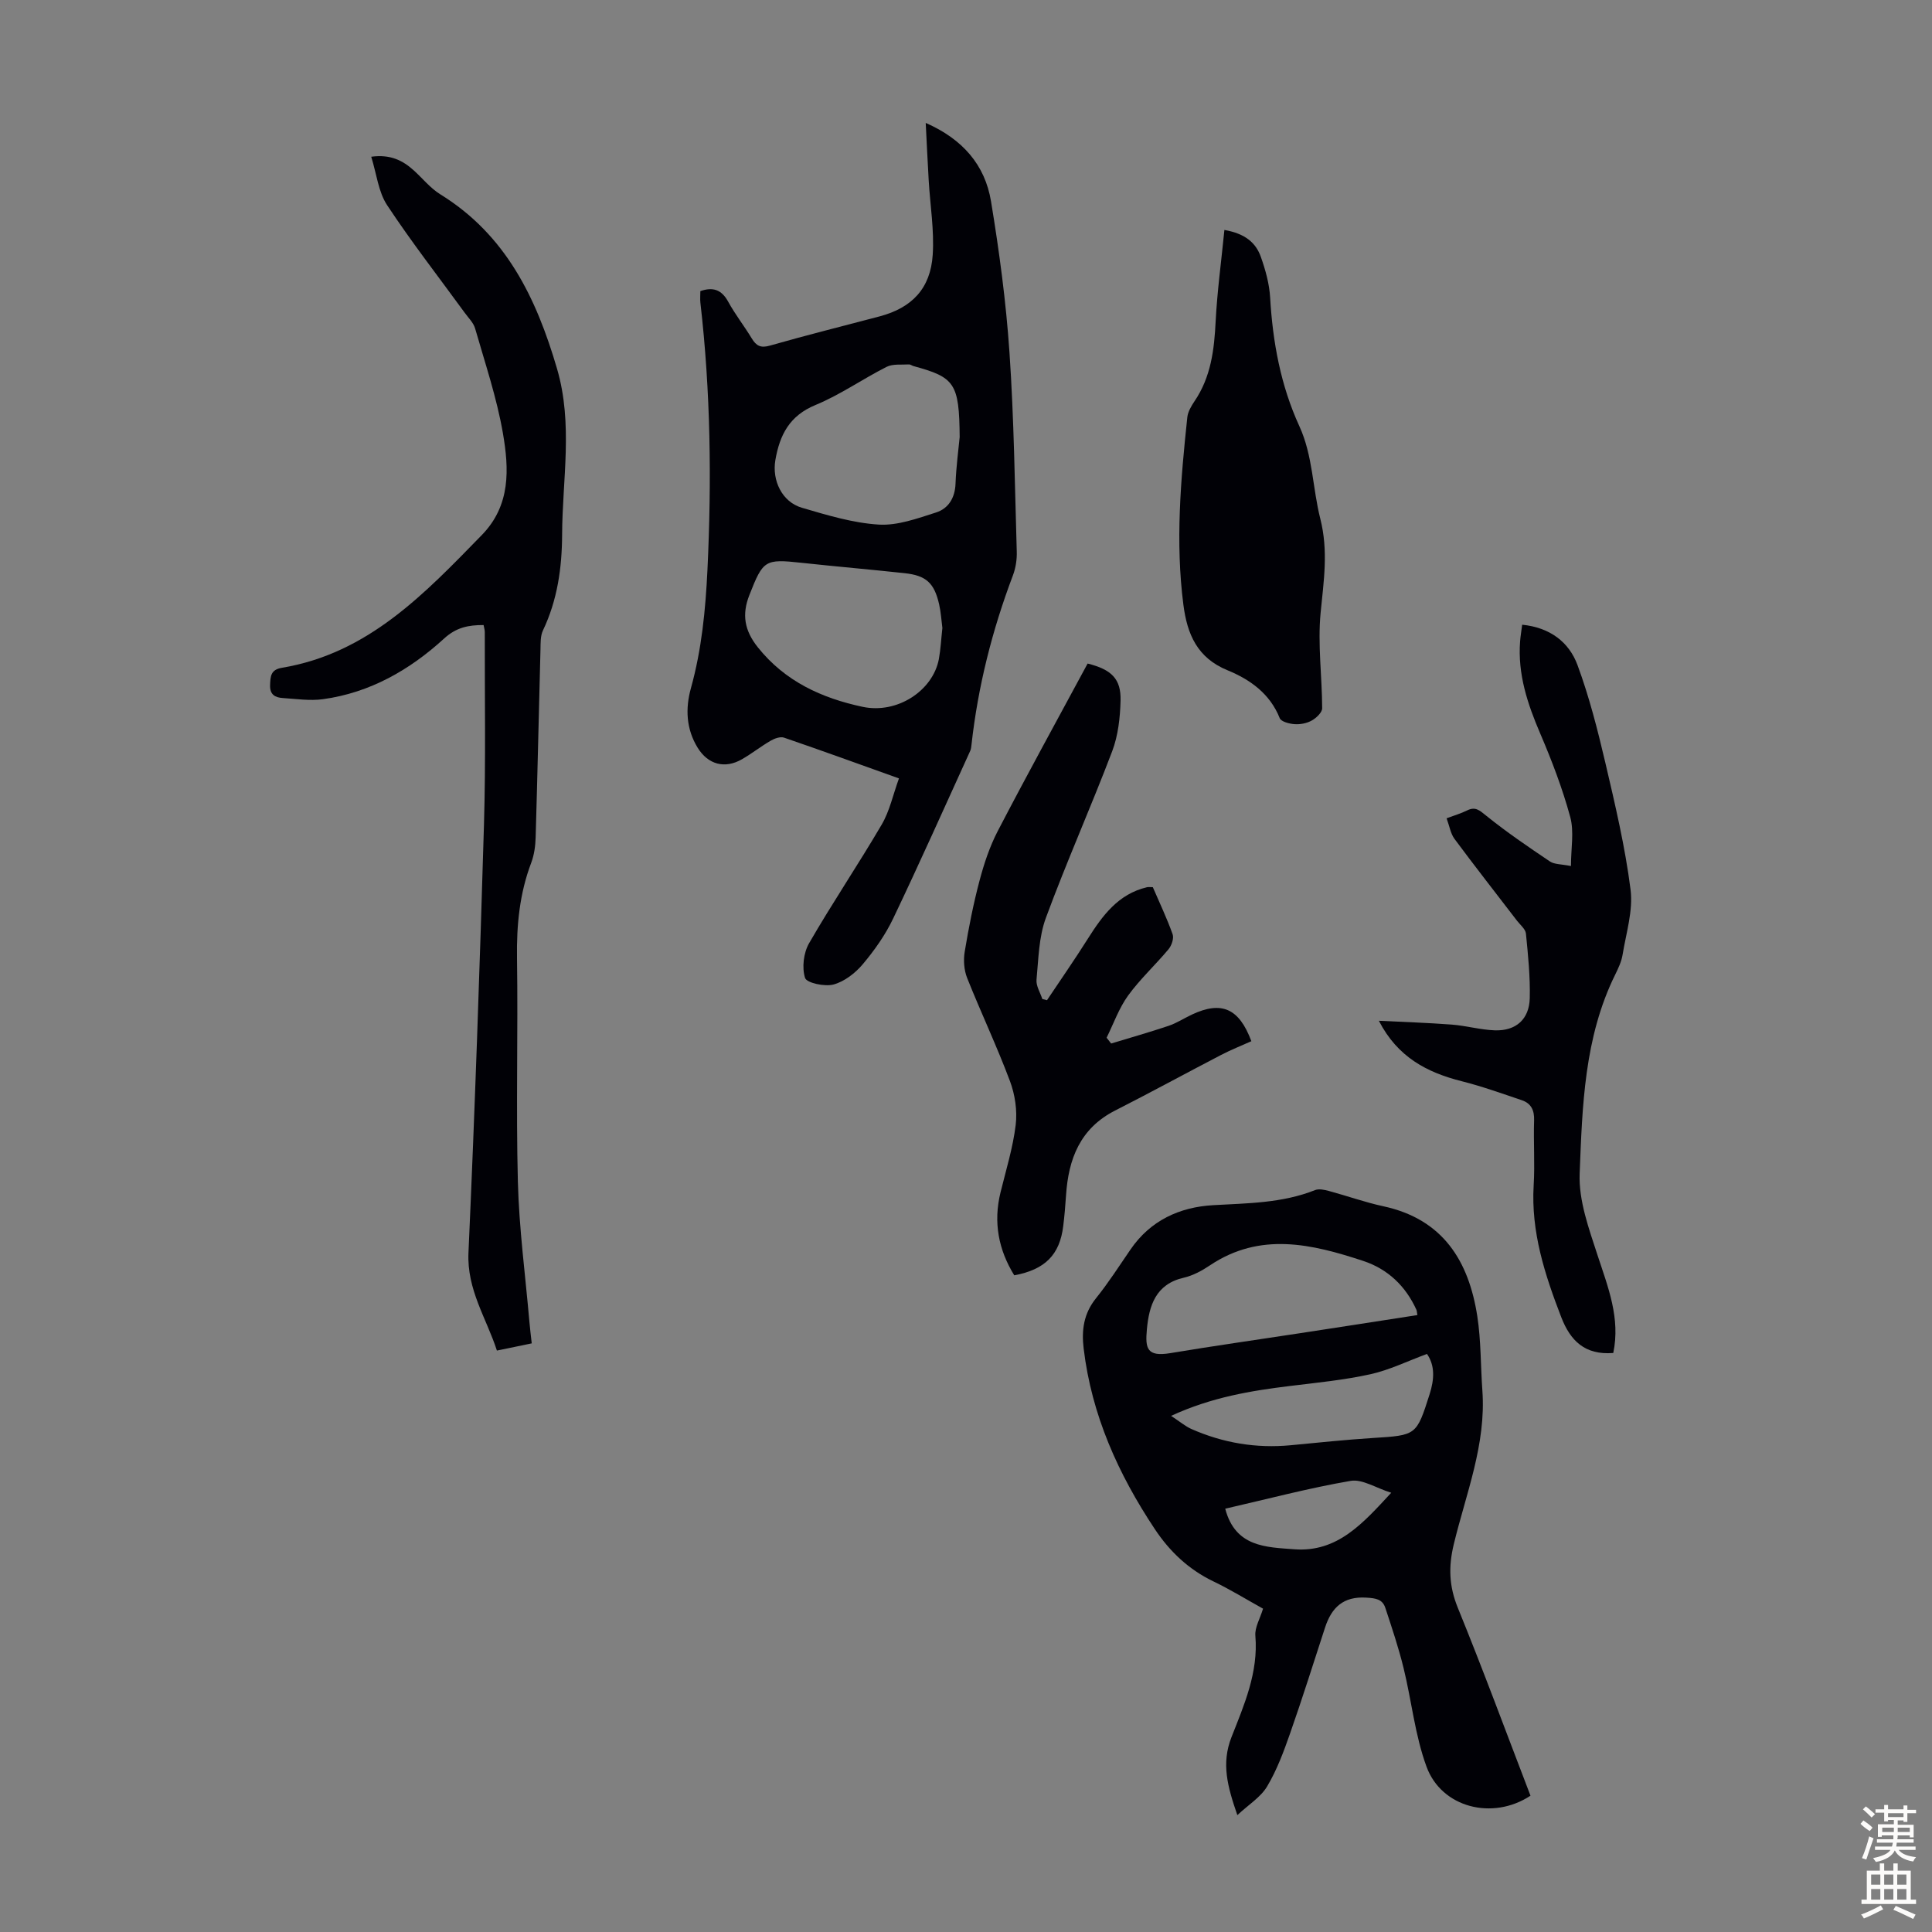
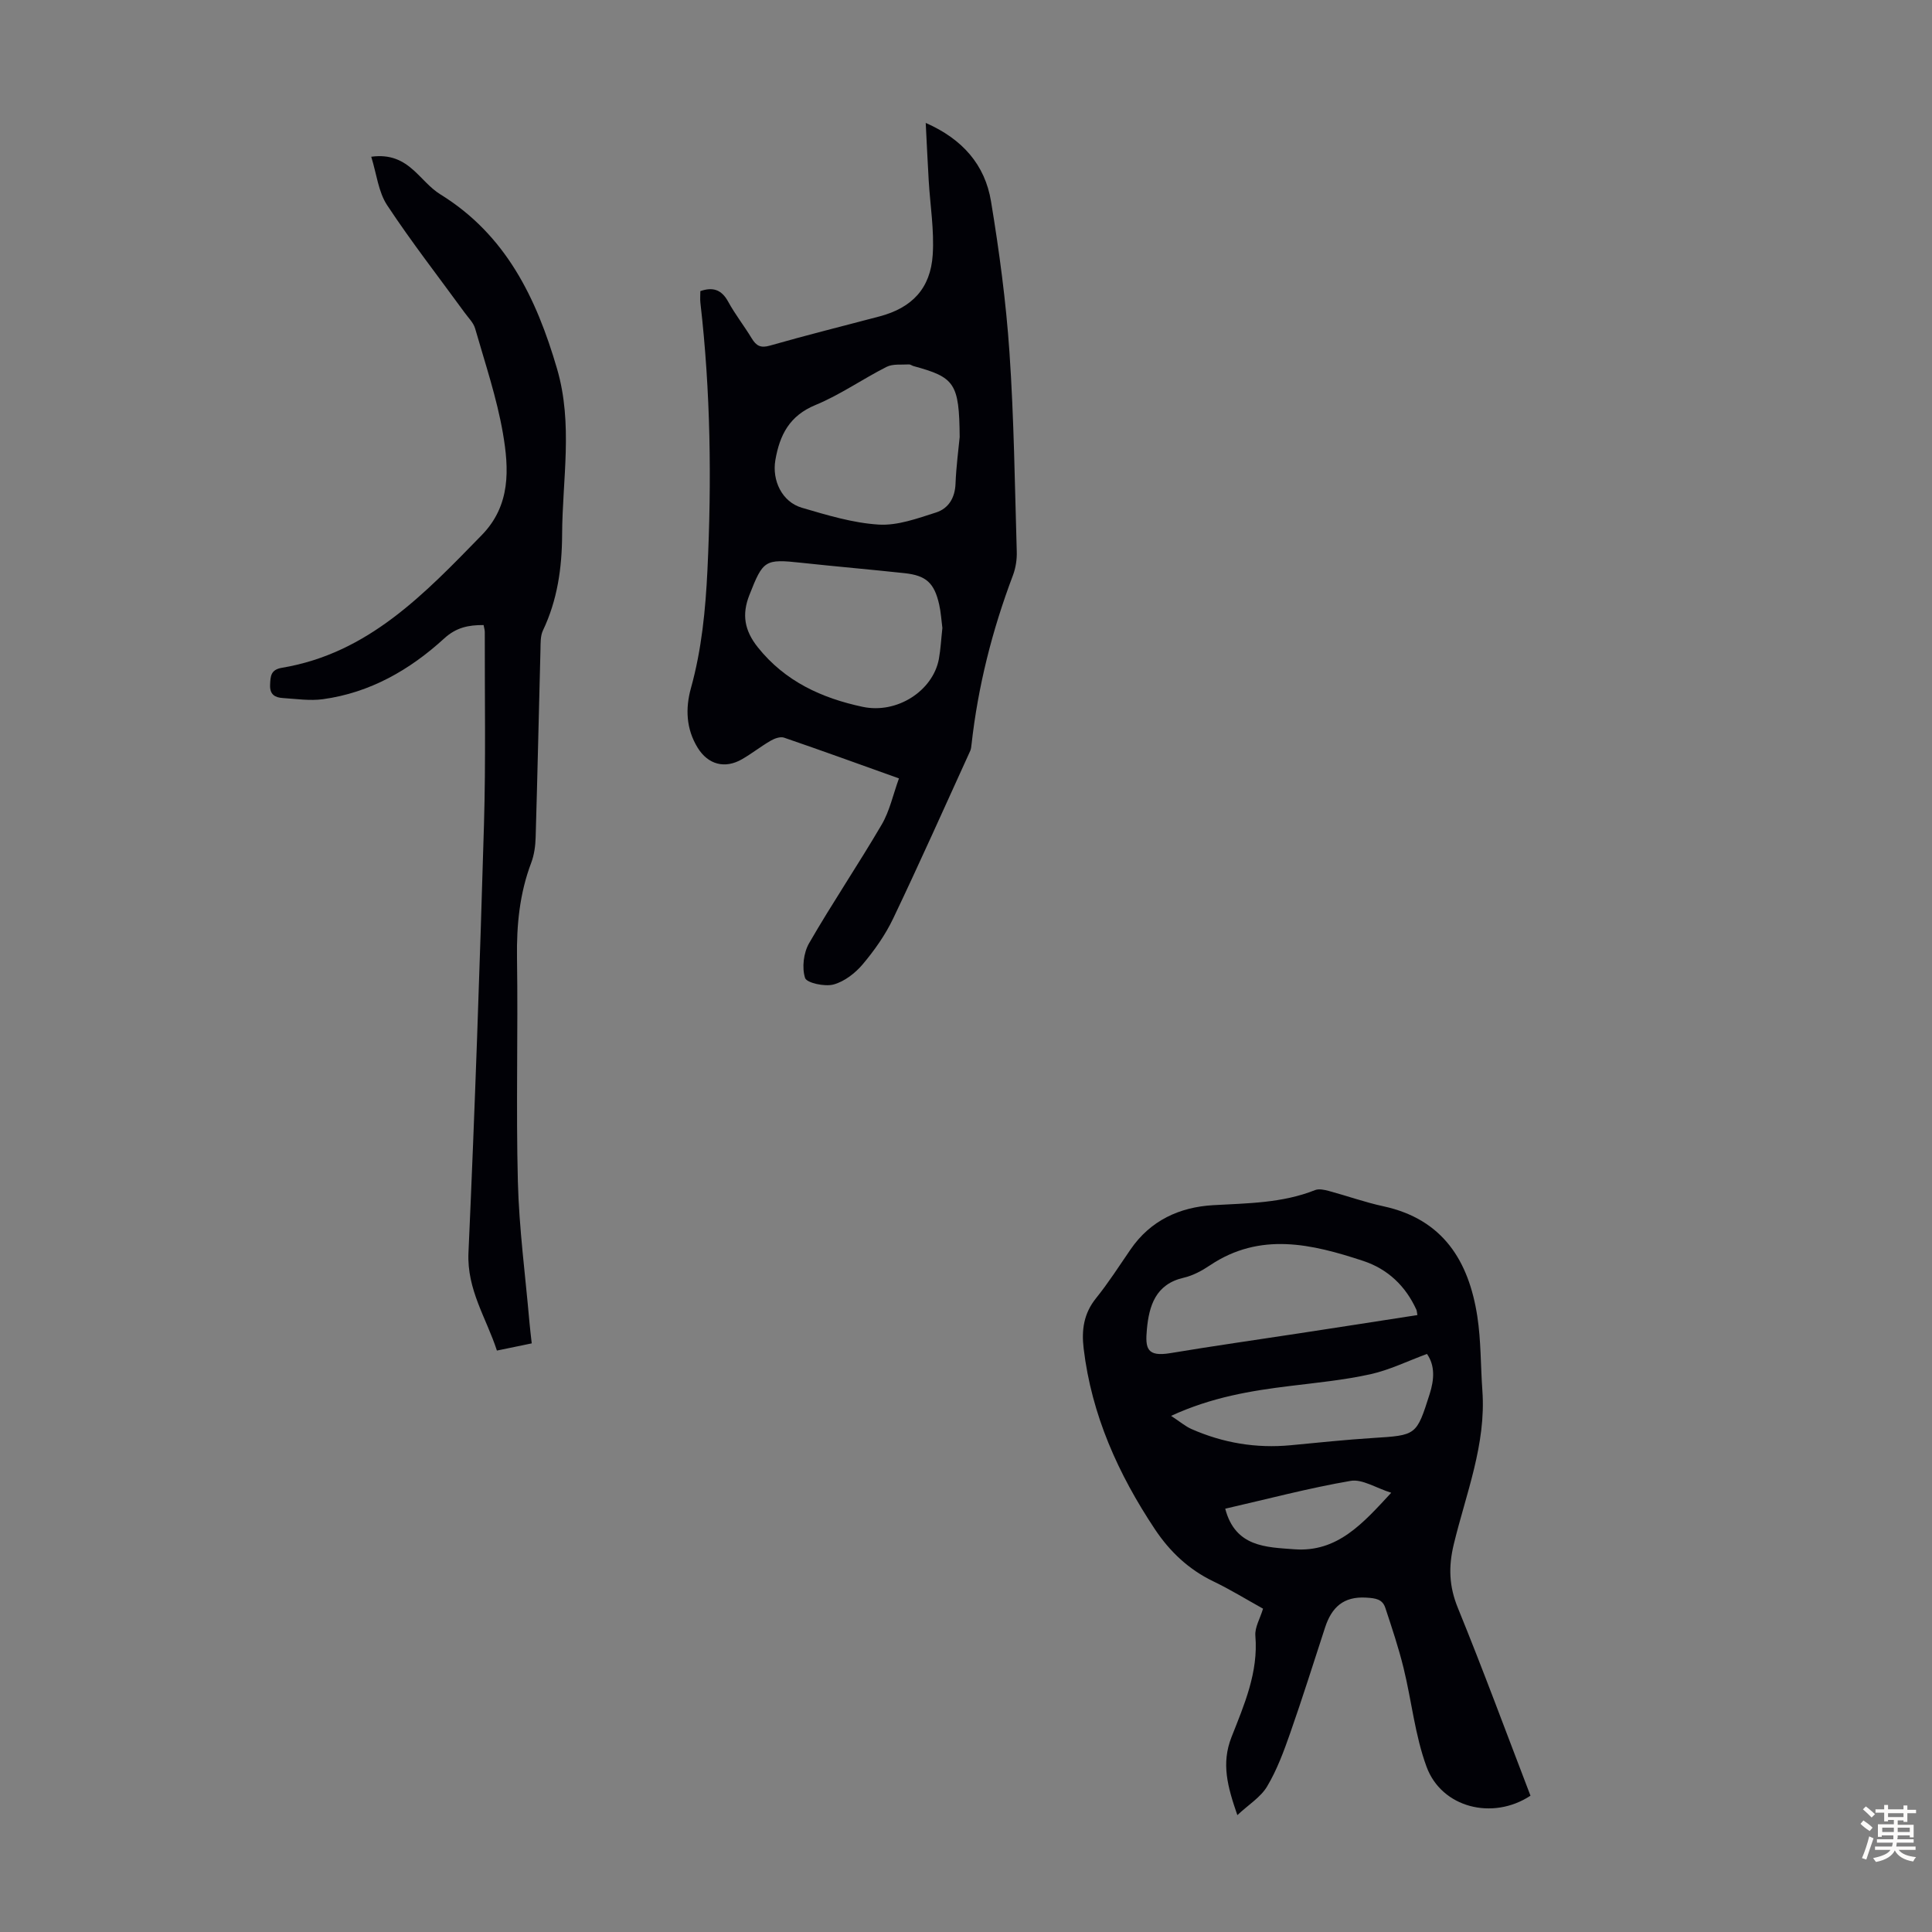
<svg xmlns="http://www.w3.org/2000/svg" enable-background="new 0 0 400 400" viewBox="0 0 400 400">
  <rect x="0" y="0" width="400" height="400" fill="#808080" stroke="none" />
  <g fill="#010106">
    <path d="m316.87 371.78c-7.84 5.17-18.41 2.48-21.52-6-2.4-6.52-3.09-13.65-4.76-20.45-1.03-4.2-2.41-8.31-3.77-12.43-.6-1.84-2.04-2.01-3.96-2.13-4.75-.29-7.16 2.05-8.51 6.16-2.39 7.31-4.69 14.66-7.24 21.92-1.32 3.77-2.73 7.59-4.76 11-1.32 2.23-3.82 3.76-6.17 5.95-2.05-5.93-3.35-10.68-1.22-16.13 2.63-6.69 5.59-13.41 4.95-21-.15-1.74.99-3.59 1.59-5.61-3.47-1.93-6.8-3.98-10.3-5.66-5.11-2.46-9.03-6.18-12.11-10.82-7.58-11.4-13.09-23.63-14.73-37.38-.46-3.8 0-7.23 2.54-10.39 2.59-3.22 4.83-6.72 7.17-10.13 4.12-6.01 10.16-8.76 17.08-9.16 7.16-.41 14.3-.41 21.11-3.12.81-.32 1.96-.07 2.88.18 3.78 1.02 7.48 2.35 11.29 3.17 12.32 2.67 17.66 11.31 19.43 22.77.78 5.06.68 10.26 1.05 15.39.8 11.12-3.39 21.33-5.92 31.81-1.13 4.69-.98 8.7.84 13.17 5.24 12.84 10.03 25.84 15.04 38.89zm-23.41-99.51c-.12-.65-.12-.88-.2-1.08-2.24-4.93-5.93-8.45-11.02-10.13-10.64-3.51-21.33-6.06-31.74.92-1.65 1.11-3.52 2.12-5.43 2.56-5.83 1.33-7.17 5.83-7.62 10.68-.37 3.96 0 5.74 4.87 4.93 8.91-1.49 17.87-2.75 26.8-4.12 8.03-1.22 16.07-2.48 24.34-3.76zm-51 20.87c1.84 1.2 2.94 2.16 4.21 2.72 6.55 2.89 13.4 4.04 20.56 3.36 5.67-.54 11.34-1.14 17.02-1.5 9.02-.57 9.01-.5 11.75-9.11.95-2.99 1.13-5.88-.56-8.29-4.03 1.48-7.77 3.33-11.71 4.2-5.43 1.2-11.01 1.74-16.55 2.42-8.19 1-16.29 2.32-24.72 6.2zm11.21 19.22c2.08 7.98 8.51 7.96 14.29 8.4 8.97.68 14.25-5.41 20.08-11.7-3.2-1-6-2.88-8.41-2.46-8.68 1.49-17.21 3.76-25.96 5.76z" />
    <path d="m186.12 161.16c-8.25-2.95-16-5.77-23.8-8.44-.77-.26-1.97.17-2.77.64-2.03 1.18-3.88 2.65-5.91 3.82-3.58 2.07-7.06 1.11-9.21-2.39-2.38-3.89-2.55-8.1-1.38-12.32 2.23-8.03 3.02-16.19 3.42-24.5.88-18.48.66-36.89-1.46-55.28-.09-.76-.01-1.54-.01-2.42 2.55-.88 4.36-.36 5.75 2.17 1.44 2.64 3.33 5.04 4.89 7.62.94 1.55 1.85 2.05 3.78 1.49 7.52-2.15 15.11-4.04 22.67-6.04 6.7-1.77 10.57-5.76 11.02-12.77.33-5.08-.53-10.23-.83-15.35-.22-3.79-.4-7.58-.62-11.94 7.61 3.33 12.27 8.67 13.52 16.24 1.71 10.36 3.11 20.8 3.82 31.27.94 13.72 1.1 27.5 1.51 41.26.05 1.63-.22 3.37-.79 4.89-4.29 11.34-7.24 22.99-8.58 35.05-.05.44-.09.91-.27 1.31-5.28 11.58-10.46 23.2-15.94 34.68-1.62 3.4-3.87 6.59-6.3 9.48-1.55 1.84-3.8 3.59-6.06 4.2-1.81.49-5.56-.32-5.89-1.36-.68-2.13-.31-5.2.83-7.18 4.79-8.31 10.18-16.28 15.03-24.56 1.65-2.81 2.35-6.18 3.58-9.57zm12.57-70.67c-.09-11.2-1.04-12.37-9.57-14.7-.32-.09-.63-.36-.93-.34-1.55.1-3.32-.15-4.62.5-4.97 2.51-9.61 5.79-14.73 7.9-5.4 2.22-7.41 6.21-8.31 11.41-.72 4.21 1.37 8.65 5.48 9.86 5.22 1.53 10.56 3.16 15.92 3.49 3.91.24 8.02-1.28 11.88-2.51 2.55-.82 3.91-3.01 4.02-5.95.14-3.57.62-7.12.86-9.66zm-3.58 39.53c-.21-1.57-.3-3.26-.67-4.89-1.01-4.44-2.69-5.98-7.15-6.46-7.11-.77-14.24-1.38-21.36-2.15-7.58-.82-7.93-.58-10.78 6.68-1.59 4.03-1.03 7.34 1.76 10.83 5.65 7.07 13.24 10.51 21.68 12.31 7.16 1.52 14.54-3.32 15.79-9.87.38-2.09.48-4.23.73-6.45z" />
    <path d="m110.09 278.13c-2.48.51-4.64.96-7.21 1.49-2.19-6.74-6.23-12.58-5.89-20.26 1.33-29.51 2.34-59.03 3.21-88.56.39-13.31.14-26.63.17-39.95 0-.43-.14-.86-.25-1.44-3.11-.01-5.64.47-8.16 2.78-7.12 6.51-15.35 11.23-25.09 12.57-2.71.37-5.55-.06-8.32-.24-1.58-.1-2.71-.69-2.63-2.69.07-1.82.12-3.18 2.44-3.57 17.88-2.98 29.54-15.33 41.38-27.47 6.04-6.19 5.65-13.73 4.38-21.11-1.27-7.34-3.69-14.48-5.75-21.67-.35-1.21-1.41-2.22-2.18-3.29-5.38-7.39-11.01-14.62-16.04-22.24-1.81-2.74-2.17-6.43-3.29-10.03 3.97-.54 6.53.77 8.82 2.84 1.82 1.65 3.41 3.66 5.46 4.93 13.59 8.39 19.89 21.43 24.19 36.13 3.35 11.48 1.1 22.89 1.05 34.33-.03 6.88-.97 13.55-3.97 19.85-.54 1.14-.48 2.61-.51 3.93-.34 12.97-.62 25.95-1 38.92-.05 1.76-.3 3.6-.91 5.23-2.42 6.38-3.05 12.92-2.95 19.72.23 15.44-.22 30.9.18 46.33.25 9.69 1.55 19.36 2.39 29.03.11 1.36.29 2.68.48 4.44z" />
-     <path d="m225.18 137.38c4.97 1.24 6.94 3.19 6.82 7.68-.09 3.51-.5 7.22-1.73 10.47-4.4 11.58-9.46 22.91-13.74 34.53-1.46 3.96-1.52 8.48-1.93 12.77-.12 1.29.77 2.67 1.2 4 .32.08.64.17.97.25 2.82-4.23 5.73-8.4 8.44-12.7 3.04-4.81 6.29-9.28 12.26-10.69.31-.07.65-.01 1.21-.01 1.37 3.19 2.91 6.41 4.1 9.75.3.85-.21 2.33-.85 3.1-2.72 3.26-5.89 6.17-8.37 9.59-1.89 2.61-3 5.8-4.45 8.73.31.4.62.8.94 1.2 3.97-1.21 7.96-2.34 11.89-3.66 1.68-.57 3.21-1.57 4.82-2.33 6.13-2.88 9.78-1.33 12.32 5.51-2.07.93-4.22 1.78-6.26 2.84-7.33 3.81-14.58 7.77-21.94 11.51-7.26 3.69-9.68 10.04-10.17 17.58-.14 2.12-.32 4.24-.58 6.35-.72 5.91-3.74 9.01-10.14 10.19-3.26-5.28-4.36-10.96-2.85-17.14 1.14-4.65 2.58-9.28 3.15-14.01.35-2.95-.14-6.26-1.19-9.06-2.7-7.21-6.01-14.19-8.86-21.34-.65-1.63-.8-3.69-.51-5.44.82-4.95 1.79-9.9 3.08-14.75.93-3.52 2.11-7.06 3.78-10.27 6.02-11.58 12.32-23.02 18.59-34.65z" />
-     <path d="m334.01 280.12c-5.89.47-8.89-2.55-10.77-7.41-3.4-8.81-6.29-17.66-5.71-27.32.27-4.46-.06-8.95.09-13.43.07-2.1-.62-3.52-2.54-4.17-4.12-1.39-8.22-2.87-12.43-3.93-7.15-1.8-13.29-4.96-17.17-12.52 5.03.25 10.06.41 15.08.79 3 .23 5.96 1.09 8.95 1.19 4.35.14 7.1-2.29 7.21-6.65.11-4.45-.35-8.93-.79-13.37-.09-.94-1.17-1.8-1.84-2.66-4.33-5.65-8.72-11.25-12.96-16.97-.81-1.1-1.03-2.64-1.63-4.25 1.57-.59 2.96-.99 4.23-1.62 1.74-.87 2.58-.04 3.96 1.07 4.21 3.4 8.71 6.46 13.21 9.49.93.62 2.33.54 4.35.94 0-3.66.68-7.11-.15-10.15-1.6-5.88-3.8-11.64-6.2-17.25-2.64-6.15-4.7-12.32-4.18-19.11.08-1.08.27-2.16.43-3.45 5.74.58 9.69 3.57 11.46 8.37 2.42 6.55 4.16 13.39 5.76 20.21 2.03 8.69 4.1 17.43 5.22 26.27.55 4.36-.92 8.99-1.65 13.47-.23 1.41-.87 2.78-1.51 4.08-6.44 13.03-6.83 27.25-7.38 41.26-.22 5.58 1.92 11.4 3.7 16.87 2.17 6.62 4.77 13.04 3.26 20.25z" />
-     <path d="m253.5 47.61c4.39.77 6.54 2.72 7.55 5.59.96 2.71 1.76 5.59 1.92 8.44.54 9.22 2.18 18.16 6.05 26.6 2.8 6.1 2.73 12.84 4.33 19.14 1.71 6.75.7 12.93.07 19.49-.63 6.52.3 13.18.32 19.77 0 .87-1.21 2.01-2.14 2.53-1.02.58-2.38.84-3.56.76-1.09-.07-2.8-.51-3.09-1.25-2.03-5.1-6.18-8.01-10.81-9.91-6.3-2.58-8.35-7.51-9.13-13.55-1.68-12.98-.56-25.91.81-38.82.12-1.15.82-2.33 1.49-3.33 3.42-5.03 4.09-10.69 4.38-16.58.32-6.18 1.16-12.33 1.81-18.88z" />
  </g>
  <path d="m385.2 377.6.6-.7c.6.4 1.3.9 1.9 1.5l-.6.7c-.8-.5-1.4-1-1.9-1.5zm.3 7.1c.6-1.4 1.1-2.9 1.5-4.5.3.1.6.3.9.4-.5 1.4-1 2.9-1.5 4.4zm.2-10.1.6-.6c.7.5 1.3 1.1 1.9 1.6l-.7.7c-.6-.6-1.2-1.2-1.8-1.7zm8.4-.8h.8v.9h1.8v.7h-1.8v1.8h-.8v-.3h-1.2v.9h3.3v2.6h-.8v-.4h-2.5c0 .3 0 .6-.1.8h3.4v.7h-3.5c0 .3-.1.6-.1.8h4v.7h-3.5c.7.9 1.9 1.3 3.6 1.5-.2.2-.4.5-.6.9-1.9-.3-3.2-1.1-3.8-2.3-.5 1.1-1.8 2-3.9 2.4-.2-.3-.4-.5-.6-.8 1.9-.4 3.1-.9 3.6-1.7h-3.2v-.7h3.5c.1-.2.1-.5.2-.8h-3.3v-.7h3.4c0-.2 0-.5 0-.8h-2.4v.3h-.8v-2.6h3.3v-.9h-1.2v.3h-.8v-1.8h-1.8v-.7h1.8v-.9h.8v.9h3.2zm-4.4 5.5h2.4c0-.3 0-.6 0-.9h-2.4zm1.2-3.1h3.2v-.8h-3.2zm4.4 2.2h-2.4v.9h2.5v-.9z" fill="#fcfbfa" />
-   <path d="m389.2 385.8h.9v1.5h1.9v-1.5h.9v1.5h2.7v6h1.1v.9h-11.3v-.9h1.1v-6h2.7zm.2 8.7.5.8c-1.2.6-2.5 1.3-4 1.9-.2-.3-.3-.6-.6-.8 1.6-.6 3-1.3 4.1-1.9zm-2-4.3h1.9v-2.1h-1.9zm0 3.1h1.9v-2.2h-1.9zm2.7-3.1h1.9v-2.1h-1.9zm0 3.1h1.9v-2.2h-1.9zm2.4 1.3c1.4.6 2.7 1.2 4.1 1.8l-.5.9c-1.5-.7-2.8-1.4-4.1-1.9zm2.2-6.5h-1.9v2.1h1.9zm-1.9 5.2h1.9v-2.2h-1.9z" fill="#fcfbfa" />
</svg>